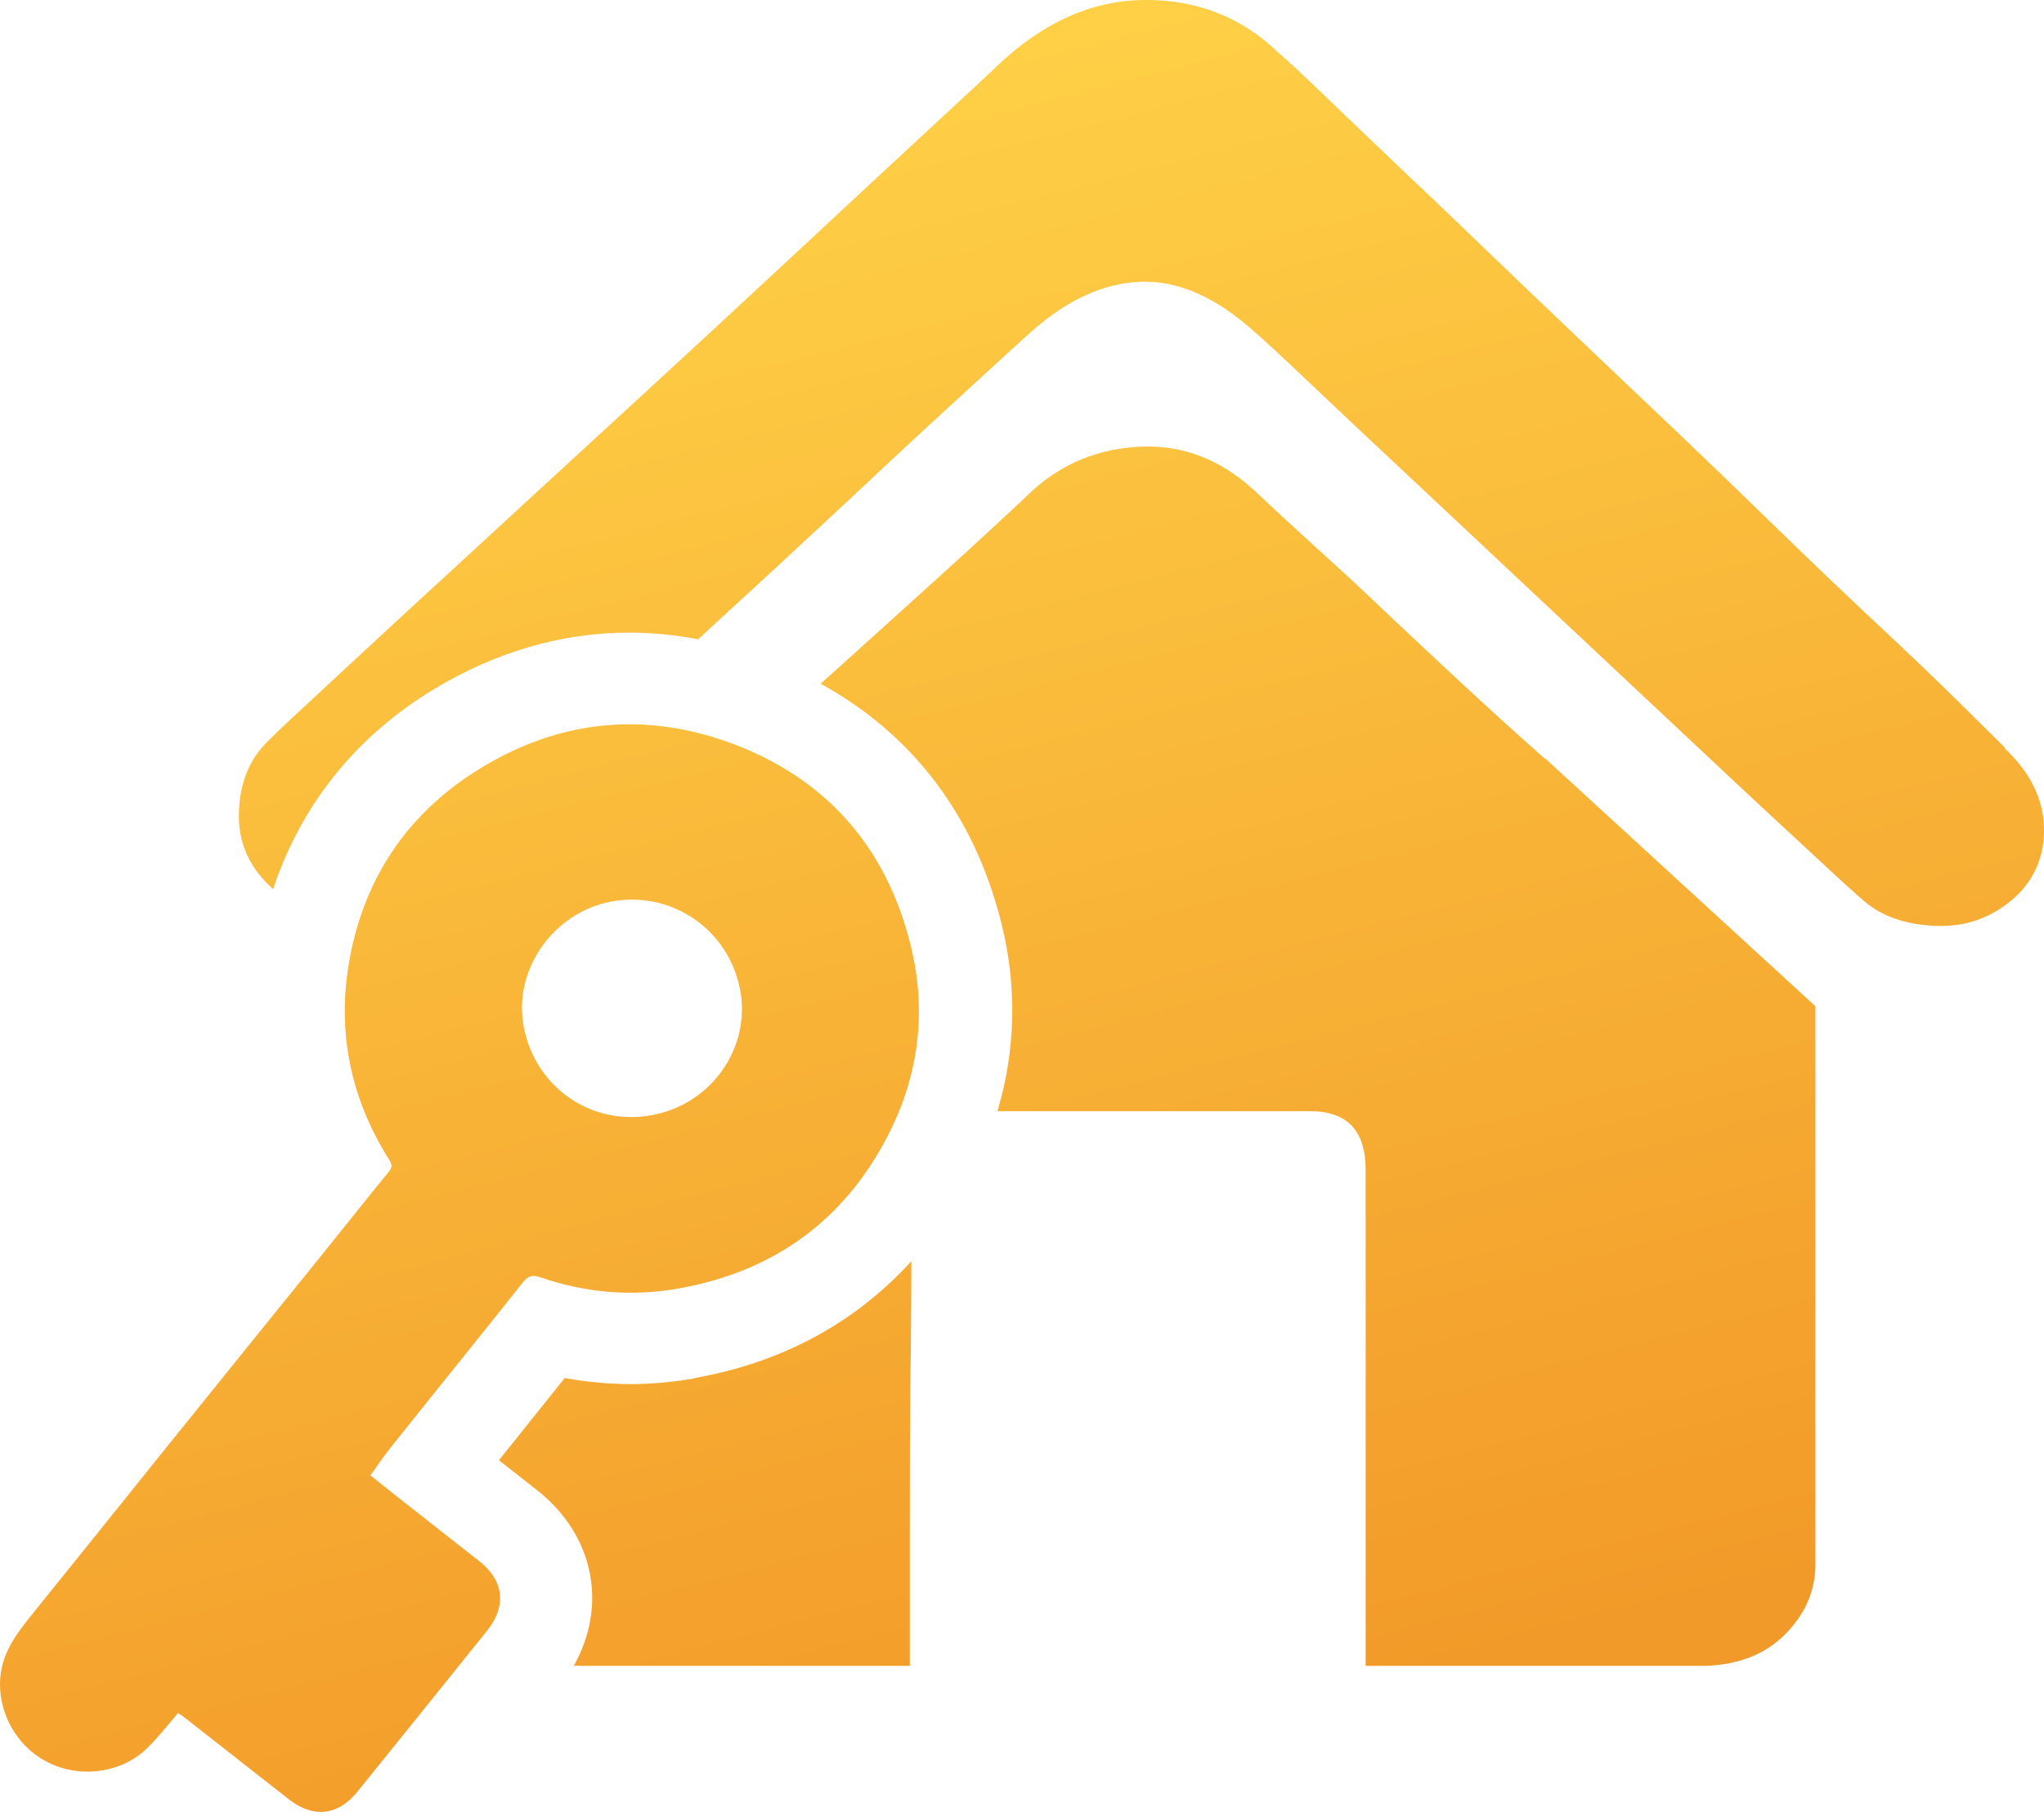
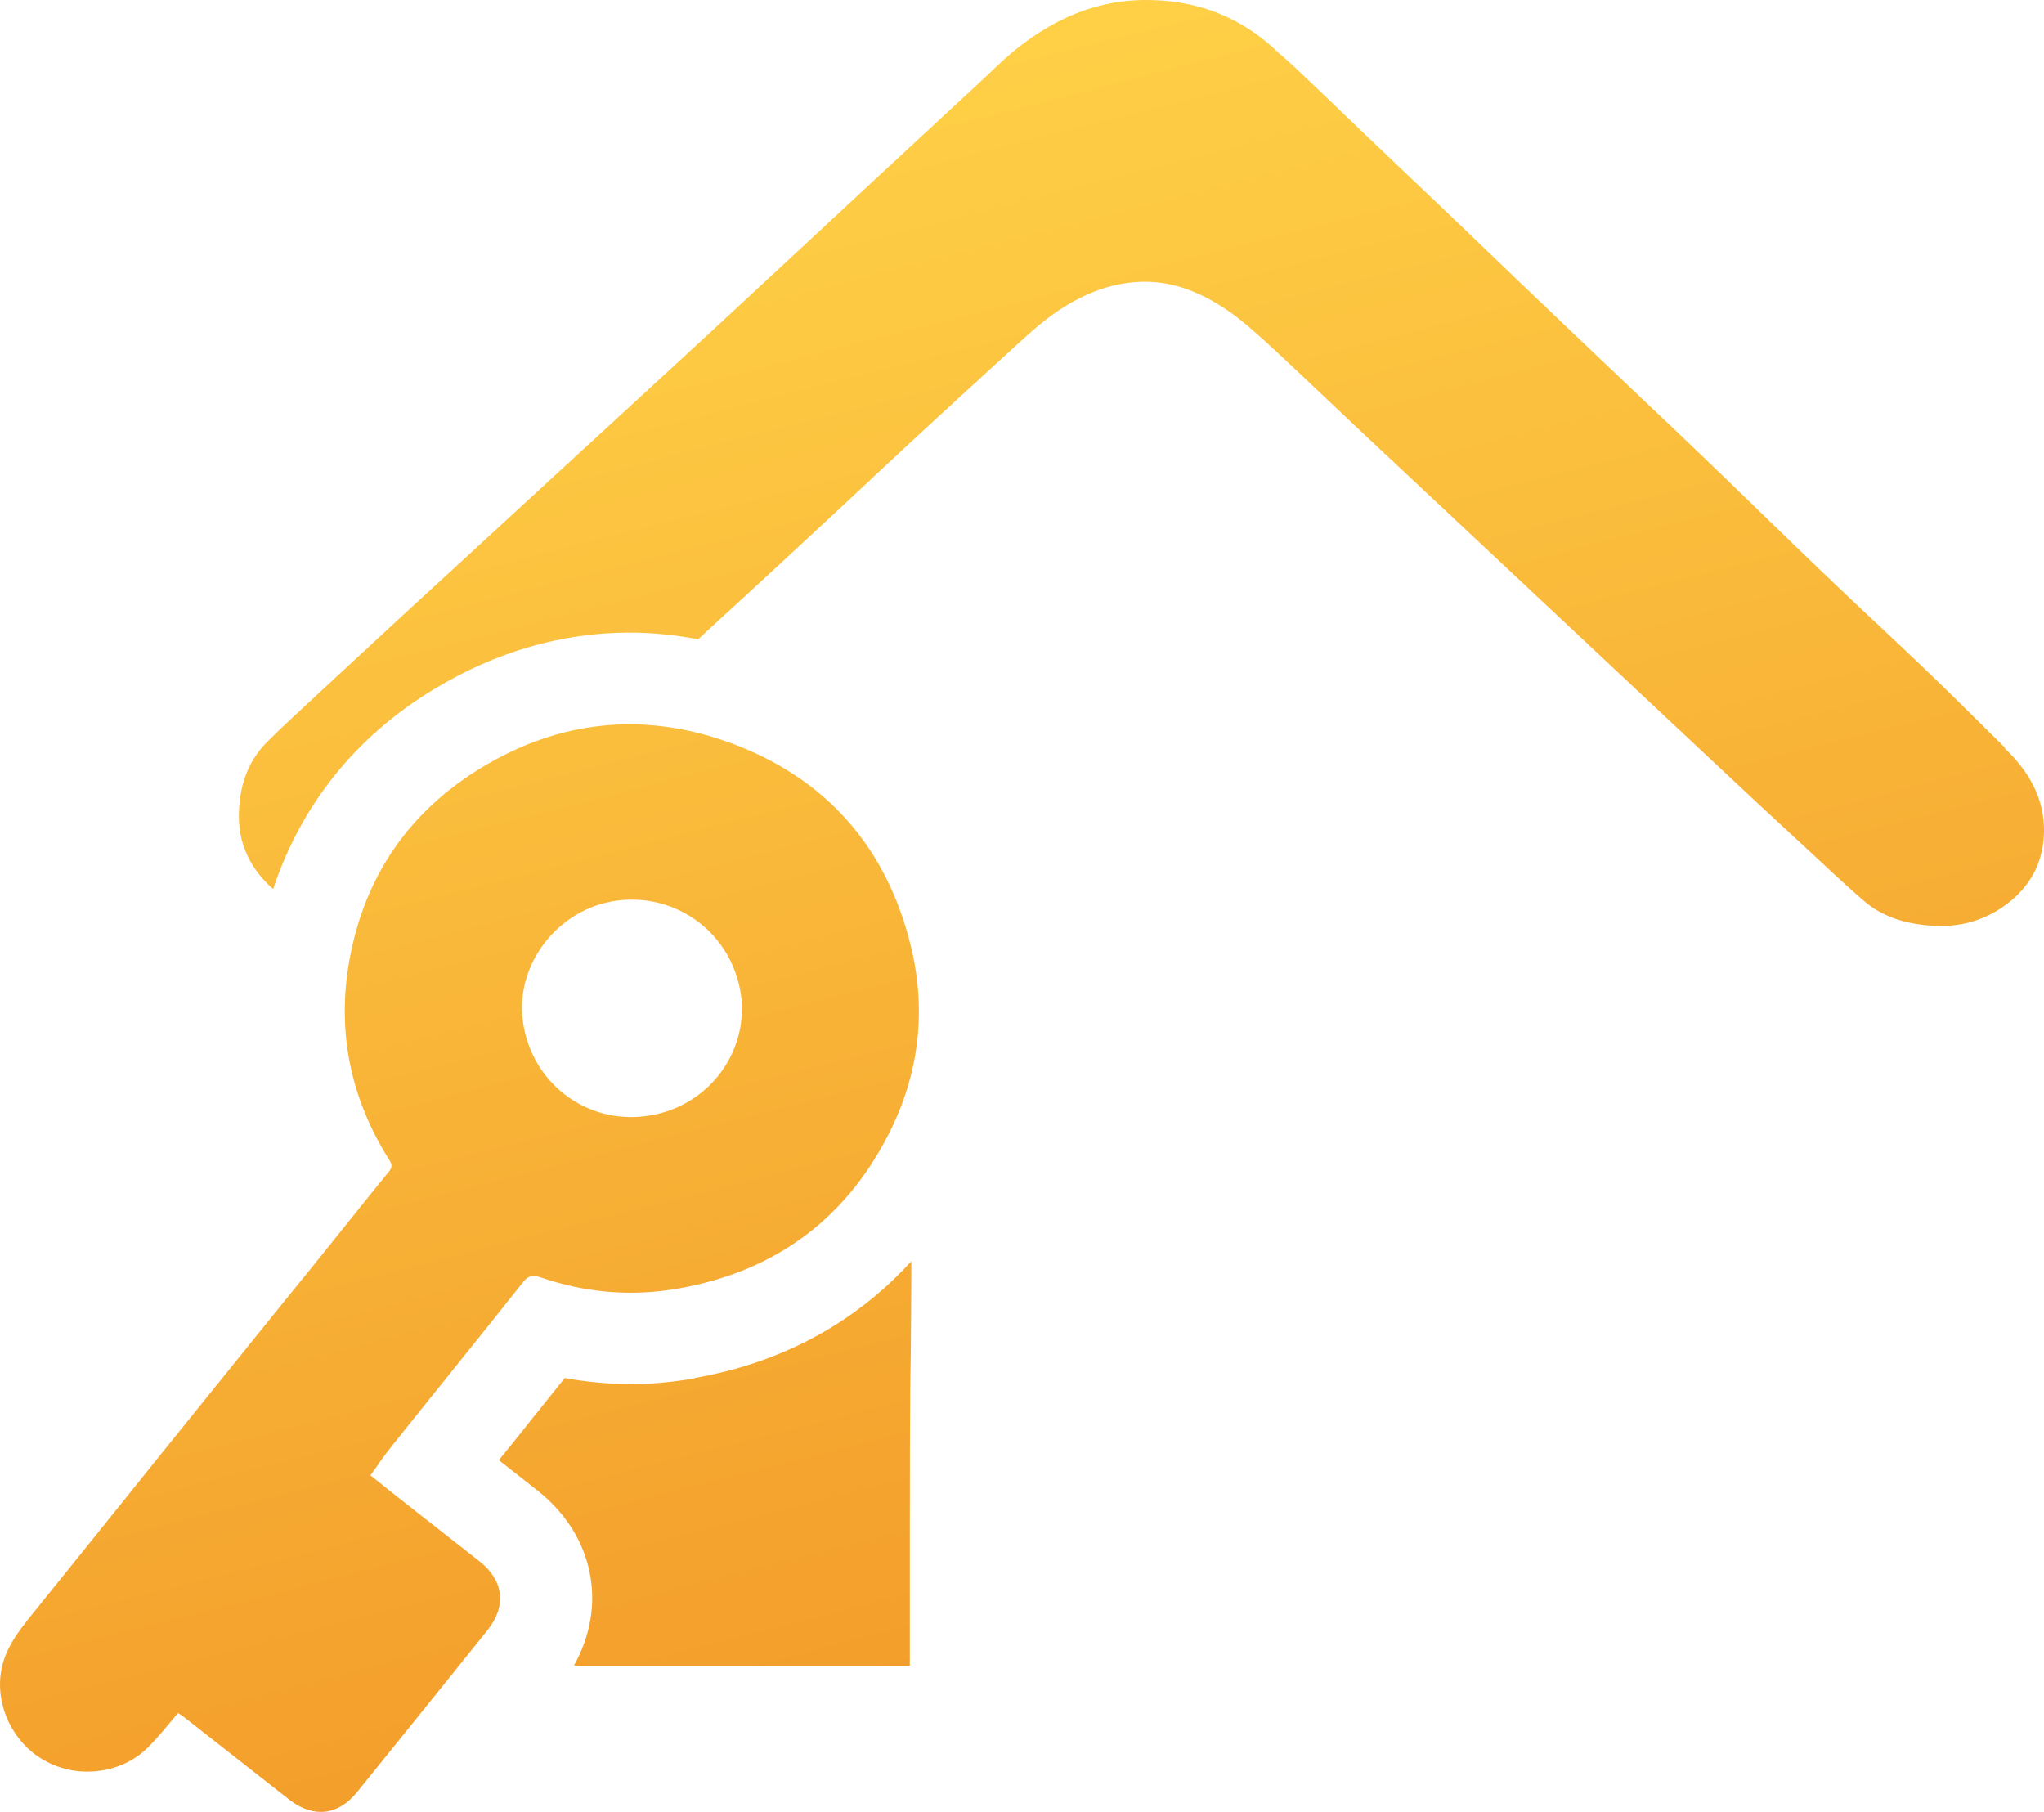
<svg xmlns="http://www.w3.org/2000/svg" width="44" height="39" viewBox="0 0 44 39" fill="none">
  <path d="M7.984 31.763C8.309 32.025 8.647 32.294 8.984 32.556C9.435 32.909 9.885 33.263 10.335 33.617C10.851 34.029 10.905 34.579 10.487 35.097C9.554 36.256 8.62 37.422 7.686 38.574C7.276 39.078 6.746 39.137 6.23 38.738C5.482 38.155 4.74 37.566 3.992 36.983C3.945 36.943 3.892 36.911 3.833 36.871C3.614 37.127 3.416 37.382 3.184 37.611C2.654 38.148 1.773 38.286 1.072 37.952C0.37 37.624 -0.054 36.865 0.006 36.112C0.052 35.542 0.383 35.129 0.721 34.71C1.668 33.538 2.614 32.359 3.561 31.18C4.641 29.844 5.713 28.508 6.793 27.179C7.322 26.524 7.839 25.869 8.375 25.214C8.455 25.116 8.435 25.05 8.375 24.959C7.534 23.623 7.243 22.175 7.528 20.63C7.859 18.849 8.812 17.46 10.375 16.517C12.03 15.515 13.811 15.319 15.639 15.96C17.744 16.707 19.075 18.2 19.605 20.355C19.936 21.697 19.797 23.02 19.201 24.265C18.274 26.19 16.725 27.362 14.599 27.735C13.593 27.912 12.6 27.827 11.633 27.493C11.481 27.441 11.381 27.447 11.269 27.585C10.335 28.764 9.388 29.929 8.448 31.108C8.282 31.311 8.137 31.527 7.965 31.77L7.984 31.763ZM15.95 21.416C15.765 20.106 14.579 19.209 13.275 19.386C12.017 19.556 11.09 20.748 11.255 21.979C11.434 23.295 12.606 24.199 13.911 24.022C15.209 23.852 16.122 22.68 15.95 21.409V21.416Z" fill="url(#paint0_linear_10005_2440)" />
  <path d="M43.171 16.104L42.204 15.148C41.714 14.664 41.105 14.081 40.383 13.406C39.662 12.732 38.867 11.972 38 11.127C37.132 10.282 36.252 9.437 35.344 8.579C34.444 7.722 33.55 6.877 32.669 6.032C31.789 5.187 31.001 4.427 30.286 3.753C29.577 3.078 28.974 2.502 28.485 2.031C27.995 1.559 27.67 1.258 27.518 1.133C26.73 0.367 25.756 -0.013 24.624 0C23.485 0.013 22.433 0.492 21.446 1.435C21.32 1.559 20.857 1.991 20.069 2.718C19.281 3.445 18.34 4.323 17.241 5.344C16.142 6.366 14.957 7.466 13.679 8.638C12.401 9.811 11.209 10.911 10.097 11.933C8.984 12.954 8.031 13.832 7.23 14.578C6.428 15.318 5.952 15.764 5.799 15.921C5.389 16.307 5.164 16.818 5.144 17.473C5.117 18.121 5.362 18.678 5.879 19.137C6.481 17.329 7.653 15.855 9.342 14.834C10.679 14.028 12.096 13.616 13.553 13.616C14.043 13.616 14.54 13.668 15.03 13.76C15.142 13.655 15.242 13.563 15.354 13.459C16.387 12.515 17.367 11.605 18.294 10.741C19.221 9.87 20.042 9.11 20.751 8.462C21.459 7.813 21.942 7.368 22.201 7.139C22.976 6.451 23.763 6.091 24.565 6.065C25.366 6.038 26.18 6.399 27.001 7.139C27.18 7.289 27.61 7.689 28.279 8.324C28.948 8.959 29.749 9.712 30.683 10.584C31.61 11.454 32.596 12.378 33.643 13.36C34.689 14.343 35.669 15.259 36.583 16.117C37.496 16.975 38.284 17.709 38.947 18.318C39.602 18.933 39.999 19.287 40.125 19.392C40.509 19.726 41.026 19.903 41.675 19.929C42.317 19.955 42.886 19.752 43.376 19.313C43.813 18.907 44.019 18.396 43.999 17.781C43.972 17.165 43.688 16.609 43.145 16.098L43.171 16.104Z" fill="url(#paint1_linear_10005_2440)" />
  <path d="M14.957 29.667C14.5 29.746 14.037 29.792 13.58 29.792C13.123 29.792 12.626 29.746 12.156 29.661C11.825 30.08 11.487 30.492 11.156 30.912C11.017 31.082 10.878 31.259 10.739 31.429C11.017 31.652 11.302 31.868 11.58 32.09C12.798 33.06 13.076 34.566 12.355 35.849C12.408 35.849 12.447 35.856 12.5 35.856H19.585V33.099C19.585 32.385 19.585 29.851 19.605 29.222C19.605 28.921 19.618 28.023 19.618 27.146C18.42 28.462 16.851 29.327 14.95 29.661L14.957 29.667Z" fill="url(#paint2_linear_10005_2440)" />
-   <path d="M33.259 16.334C32.51 15.672 31.782 15.004 31.074 14.343C30.365 13.681 29.723 13.079 29.16 12.542L27.69 11.199C27.306 10.839 27.068 10.623 26.995 10.551C26.273 9.889 25.459 9.575 24.558 9.614C23.657 9.654 22.883 9.968 22.234 10.551C22.128 10.655 21.876 10.891 21.479 11.258C21.082 11.625 20.585 12.083 19.989 12.62C19.393 13.157 18.738 13.753 18.016 14.402C17.897 14.506 17.784 14.611 17.665 14.716C19.645 15.803 20.982 17.558 21.558 19.877C21.896 21.232 21.863 22.607 21.472 23.917H28.2C29.001 23.917 29.398 24.336 29.398 25.181V35.856H36.715C37.437 35.83 38.013 35.601 38.437 35.168C38.86 34.736 39.079 34.238 39.079 33.675V21.658C36.934 19.693 35 17.918 33.272 16.334H33.259Z" fill="url(#paint3_linear_10005_2440)" />
  <defs>
    <linearGradient id="paint0_linear_10005_2440" x1="10.847" y1="2.721" x2="20.043" y2="38.706" gradientUnits="userSpaceOnUse">
      <stop stop-color="#FFD147" />
      <stop offset="1" stop-color="#F29A29" />
    </linearGradient>
    <linearGradient id="paint1_linear_10005_2440" x1="10.847" y1="2.721" x2="20.043" y2="38.706" gradientUnits="userSpaceOnUse">
      <stop stop-color="#FFD147" />
      <stop offset="1" stop-color="#F29A29" />
    </linearGradient>
    <linearGradient id="paint2_linear_10005_2440" x1="10.847" y1="2.721" x2="20.043" y2="38.706" gradientUnits="userSpaceOnUse">
      <stop stop-color="#FFD147" />
      <stop offset="1" stop-color="#F29A29" />
    </linearGradient>
    <linearGradient id="paint3_linear_10005_2440" x1="10.847" y1="2.721" x2="20.043" y2="38.706" gradientUnits="userSpaceOnUse">
      <stop stop-color="#FFD147" />
      <stop offset="1" stop-color="#F29A29" />
    </linearGradient>
  </defs>
</svg>